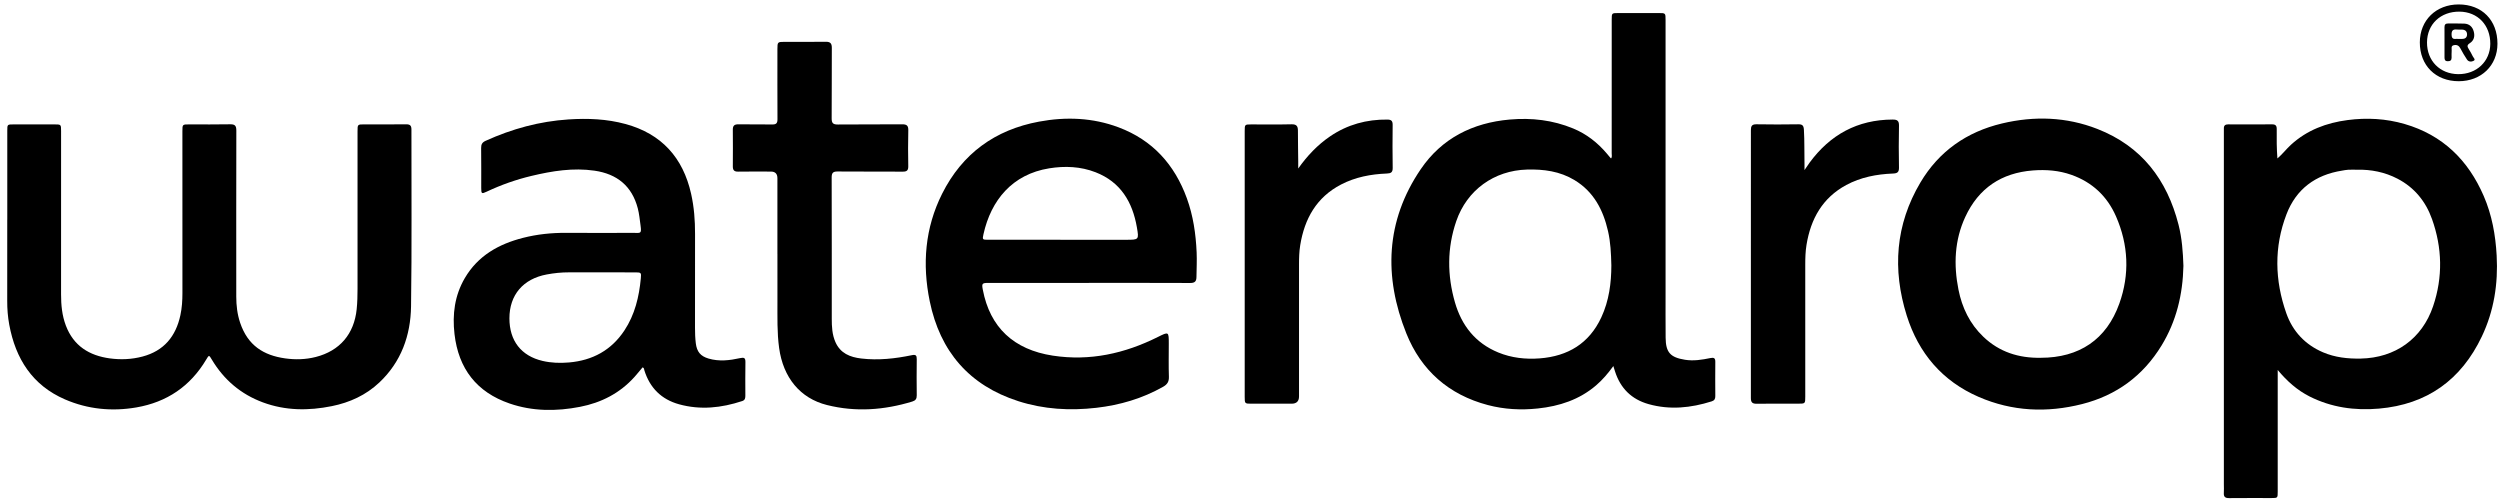
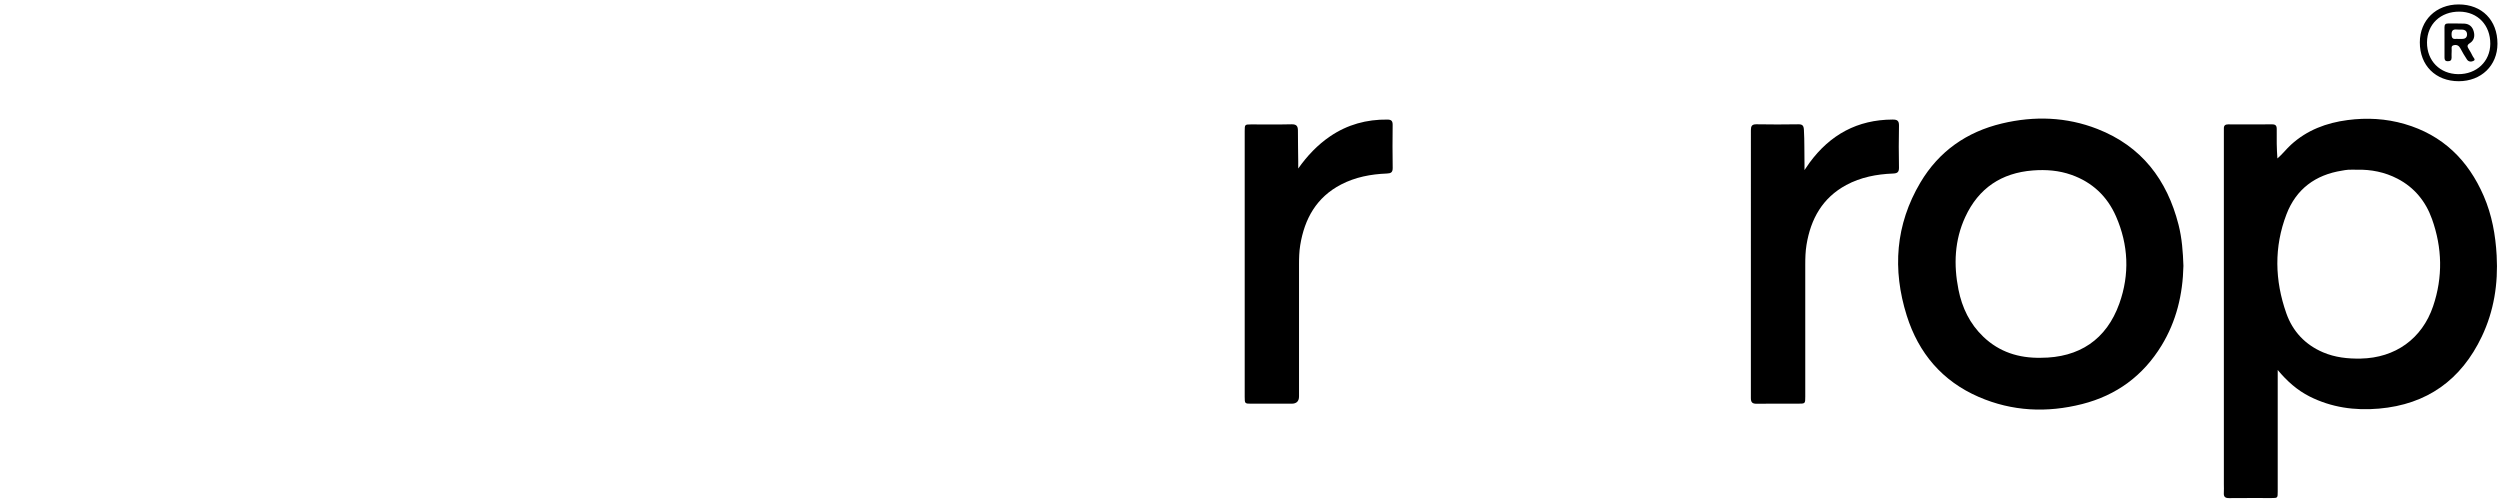
<svg xmlns="http://www.w3.org/2000/svg" id="Laag_1" data-name="Laag 1" viewBox="0 0 2627 526">
-   <path d="m7.65,230.82c0-31.16,0-62.33,0-93.49,0-6.58.03-6.6,6.7-6.61,14.33-.02,28.66-.02,42.99,0,6.8,0,6.84.04,6.85,7.08,0,57.16.04,114.32-.02,171.48-.01,11.24,1.03,22.28,5.05,32.87,8.1,21.34,24.61,31.55,46.31,34.46,11.45,1.53,22.88,1.04,34.17-1.94,22.61-5.98,35.07-21.23,39.85-43.43,1.65-7.65,2.16-15.46,2.15-23.33-.07-56.66-.04-113.32-.03-169.98,0-7.19.02-7.21,7.15-7.22,14.33-.01,28.67.19,42.99-.11,5.08-.1,6.54,1.56,6.53,6.57-.14,58.16-.09,116.32-.07,174.48,0,9.37,1.08,18.62,4.08,27.54,8.06,23.96,24.74,34.22,47.22,37.39,10.75,1.51,21.57,1.25,32.22-1.46,25.28-6.43,40.36-24.2,43.01-50.2.73-7.15.9-14.28.9-21.44,0-55.16,0-110.32,0-165.48,0-7.28.02-7.29,7.09-7.3,14.66-.01,29.33.1,43.99-.06,4.05-.05,5.56,1.25,5.56,5.44-.12,61.99.52,123.99-.41,185.97-.46,30.54-10.39,58.29-33.37,79.93-14.09,13.27-31.04,20.99-49.9,24.8-24.46,4.95-48.68,4.82-72.34-3.93-23.2-8.58-41.03-23.75-53.72-44.98-3.02-5.05-2.95-5-5.95.03-16.71,28.05-41.32,44.7-73.38,50.23-25.74,4.43-51.02,1.91-74.92-8.41-34.32-14.82-52.02-42.75-58.63-78.59-1.51-8.2-2.16-16.48-2.13-24.84.09-28.5.03-56.99.03-85.49Z" />
-   <path d="m1695.3,384.65c-5.69,7.83-11.38,14.5-18.11,20.27-17.65,15.12-38.55,21.91-61.23,24.31-17.72,1.87-35.27.96-52.52-3.59-41.07-10.81-70.1-36.44-85.67-75.3-23.87-59.58-21.78-118.19,15.1-172.48,22.09-32.51,54.55-48.84,93.61-52.25,22.94-2,45.18.55,66.57,9.37,14.01,5.78,25.58,14.8,35.32,26.3,1.4,1.65,2.77,3.31,4.17,4.95.08.09.3.06.56.11.99-1.67.46-3.53.46-5.27.04-46.82.03-93.64.03-140.45,0-6.87.03-6.89,6.94-6.9,14.16-.02,28.32-.01,42.49,0,7.12,0,7.15.02,7.15,7.29,0,95.3,0,190.61,0,285.91,0,15.99-.08,31.99.07,47.98.15,15.5,5,20.66,20.28,23.13,9.12,1.48,17.93.02,26.73-1.78,3.73-.76,5.23,0,5.19,3.98-.12,11.99-.1,23.99,0,35.99.03,2.91-.91,4.62-3.8,5.53-21.87,6.92-43.95,9.2-66.36,2.89-17.91-5.04-29.57-16.66-35.22-34.35-.5-1.58-.99-3.16-1.77-5.64Zm-2.09-105.7c-.29-12.78-.86-24.58-3.52-36.17-5.09-22.22-15-41.32-35.21-53.54-15.38-9.29-32.35-11.56-49.99-11.06-34.51.97-63.01,21.56-74.22,54.14-9.75,28.32-9.61,57.02-1.38,85.52,7,24.23,21.47,42.68,45.45,52.52,14.01,5.75,28.7,7.36,43.64,6.22,29.54-2.26,51.89-15.61,64.69-43.11,8.19-17.59,10.5-36.34,10.54-54.52Z" />
  <path d="m2393.42,388.76c0,1.8,0,3.6,0,5.4,0,40.82,0,81.65,0,122.47,0,6.68-.03,6.7-6.56,6.71-14.83.02-29.66-.1-44.49.07-4.09.05-5.84-1.3-5.56-5.45.21-2.99.03-6,.03-9,0-122.81,0-245.61,0-368.42,0-1.83.08-3.67.01-5.5-.11-3.23,1.48-4.37,4.6-4.36,15.33.07,30.66.1,45.99-.02,3.67-.03,5,1.34,4.95,4.99-.15,10.25-.05,20.51.71,30.86,5.44-4.66,9.4-9.95,14.28-14.42,16.9-15.45,37.28-23.02,59.51-25.93,20.16-2.64,40.21-1.58,59.87,4.13,40.08,11.64,66.85,38.01,83.15,75.68,8.62,19.92,12.4,40.93,13.59,62.61,1.63,29.69-2.84,58.21-15.61,85.04-21.67,45.52-57.5,71.38-108.15,75.76-25.38,2.19-49.85-1.2-72.81-12.76-13.16-6.63-23.86-16.28-33.51-27.85Zm82.99-210.42c-3,0-6-.12-8.99.04-2.15.11-4.28.58-6.42.92-27.97,4.42-48.18,19.33-58.34,45.81-13.22,34.46-12.38,69.51-.19,104.1,6.72,19.08,19.84,33.02,38.62,41.03,12.61,5.38,25.96,6.82,39.62,6.55,36.21-.73,64.41-20.77,76.01-55.03,10.35-30.59,9.62-61.35-1.19-91.62-6.59-18.48-18.46-33.11-36.18-42.33-13.43-6.99-27.86-9.84-42.94-9.47Z" />
-   <path d="m675.24,386c-2.79,3.31-5.56,6.79-8.53,10.1-15.41,17.13-34.88,27.04-57.23,31.4-24.91,4.85-49.84,4.8-74-3.5-34.59-11.88-53.7-36.57-57.89-72.95-2.39-20.78.15-40.6,10.84-58.84,13.78-23.53,35.61-35.76,61.17-42.28,14.74-3.76,29.78-5.34,45.02-5.25,23.66.14,47.32.06,70.98.02,7.49-.01,8.78,1.4,7.46-8.03-.83-5.93-1.35-11.91-2.86-17.71-6.13-23.54-21.88-36.2-45.48-39.62-22.48-3.26-44.46.3-66.26,5.5-16.25,3.88-31.93,9.42-47.04,16.55-5.33,2.52-5.73,2.22-5.74-3.85-.03-14,.11-27.99-.09-41.99-.05-3.85,1.08-5.95,4.74-7.61,27.71-12.57,56.53-20.45,87.02-22.45,20.29-1.33,40.31-.52,59.93,4.82,37.9,10.31,60.42,35.32,68.95,73.35,3.11,13.88,4.17,27.95,4.13,42.15-.07,32.82,0,65.65-.04,98.47,0,5.5.16,10.97.84,16.45,1.1,8.85,4.87,13.51,13.38,16.03,11.08,3.28,22.14,1.96,33.09-.45,4.19-.92,5.75-.37,5.66,4.24-.23,11.66-.09,23.33-.07,34.99,0,2.62-.19,4.86-3.32,5.89-21.81,7.2-43.9,9.59-66.32,3.39-18.64-5.15-30.75-17.25-36.5-35.73-.32-1.04-.11-2.43-1.85-3.1Zm-139.95-51.51c0,23.52,12.27,39.48,34.85,44.76,9.1,2.13,18.38,2.43,27.76,1.62,24.77-2.13,44.5-12.83,58.29-33.73,10.93-16.55,15.35-35.21,17.19-54.68.55-5.83.39-6.26-5.59-6.26-23.32-.01-46.63.06-69.95-.03-7.86-.03-15.61.79-23.32,2.22-24.84,4.61-39.23,21.52-39.23,46.1Z" />
-   <path d="m1144.21,297.29c-35.16,0-70.31,0-105.47,0-6.78,0-7.25.57-6.01,7.1,7.51,39.57,32.4,63.01,73.57,69.31,38.97,5.96,75.45-2.19,110.28-19.55,11.61-5.79,11.58-5.83,11.58,7.2,0,11.5-.27,23,.12,34.49.18,5.23-1.7,8.12-6.17,10.64-21.81,12.3-45.22,19.18-70.01,22.03-27.82,3.2-55.23,1.63-81.95-6.93-51.7-16.57-82.35-52.35-93.18-105-8-38.89-5.03-77.01,13-112.97,21.17-42.2,55.58-67.2,101.83-75.8,28.33-5.27,56.41-4.21,83.64,6.01,35.7,13.4,58.84,39.13,71.71,74.53,6.65,18.31,9.41,37.34,10.28,56.77.39,8.68-.08,17.29-.18,25.93-.05,4.63-1.76,6.33-6.57,6.31-35.49-.17-70.98-.09-106.47-.09Zm-29.9-45.33c22.99,0,45.99,0,68.98,0,13.44,0,13.62-.03,11.34-13.15-4.63-26.6-17.1-47.58-43.42-57.81-15.74-6.12-32.25-6.77-48.72-4.12-38.83,6.27-61.13,33.53-69.06,69.2-1.27,5.72-1.06,5.86,4.89,5.86,25.33.02,50.66,0,75.98,0Z" />
  <path d="m2294.34,279.43c-.66,29.97-7.38,58.04-22.95,83.58-19.41,31.84-47.38,52.4-83.45,61.57-36.94,9.38-73.45,7.77-108.61-7.46-38.39-16.62-63.32-46.02-75.74-85.55-15.22-48.41-11.86-95.53,14.32-139.71,19.49-32.9,48.72-53.33,85.84-62.14,33.9-8.05,67.59-6.95,100.17,5.78,46.35,18.1,73.2,53.26,85.28,100.64,3.64,14.28,4.65,28.89,5.14,43.29Zm-150,96.53c40.52,0,69.15-19.15,82.67-56.98,10.98-30.74,9.59-61.65-3.5-91.61-9.25-21.15-25-35.94-46.93-43.68-13.06-4.61-26.58-5.65-40.36-4.59-33.18,2.55-57.14,18.68-71.1,48.84-11.32,24.46-12.35,50.19-7.18,76.3,3.77,19.08,11.93,36,26.14,49.6,16.84,16.12,37.32,22.52,60.27,22.11Z" />
-   <path d="m816.9,266.77c0-26.49,0-52.99,0-79.48q0-6.98-6.79-7c-11.5-.01-23-.14-34.49.06-4.19.08-5.59-1.62-5.56-5.57.1-12.83.12-25.66-.01-38.49-.04-4.34,1.72-5.74,6-5.66,11.83.23,23.66-.07,35.49.15,4.2.08,5.45-1.44,5.43-5.5-.13-24.66-.07-49.32-.06-73.98,0-7.06.27-7.32,7.29-7.33,14.5-.02,28.99.13,43.49-.08,4.77-.07,6.42,1.64,6.39,6.39-.16,24.66.05,49.32-.17,73.98-.04,4.99,1.36,6.62,6.49,6.56,22.49-.25,44.99.02,67.48-.21,5-.05,6.7,1.4,6.56,6.5-.33,12.49-.26,24.99-.03,37.49.08,4.37-1.39,5.79-5.75,5.76-22.83-.16-45.66.05-68.48-.17-4.83-.05-6.27,1.49-6.26,6.27.15,49.49.1,98.97.1,148.46,0,8.36.39,16.64,3.82,24.48,5.21,11.87,15.35,15.91,27.19,17.31,17.9,2.11,35.56.14,53.06-3.48,4.26-.88,5.28.2,5.23,4.24-.16,12.66-.16,25.33,0,37.99.05,3.6-1.27,5.43-4.69,6.47-29.58,9.03-59.5,11.23-89.66,3.66-28.24-7.09-46-28.87-50.27-59.95-2.23-16.26-1.72-32.57-1.77-48.88-.06-16.66-.01-33.32-.01-49.99Z" />
  <path d="m1364.19,177.06c9.43-13.32,20.19-24.74,33.47-33.78,18.24-12.4,38.42-17.91,60.37-17.63,4.2.05,5.42,1.68,5.37,5.68-.16,14.99-.23,30,.04,44.99.09,4.75-1.76,5.86-6.1,6.02-16.79.65-33.13,3.73-48.17,11.55-25.8,13.42-38.37,35.91-42.9,63.75-1.1,6.77-1.26,13.58-1.26,20.42,0,46.16,0,92.31,0,138.47q0,7.66-7.82,7.67c-14,0-27.99,0-41.99,0-7.19,0-7.27-.06-7.27-7.23,0-70.15,0-140.3,0-210.45,0-22.99-.01-45.99,0-68.98,0-6.66.16-6.8,6.64-6.81,14.16-.02,28.33.23,42.49-.13,5.16-.13,6.79,1.81,6.79,6.54,0,10.83.21,21.66.32,32.49.03,2.48,0,4.97,0,7.45Z" />
  <path d="m1896.19,178.69c2.34-3.43,3.75-5.61,5.28-7.7,21.64-29.47,50.36-45.23,87.29-45.36,4.82-.02,6.81,1.18,6.7,6.43-.32,14.66-.29,29.33-.01,43.99.09,4.91-1.72,6.13-6.34,6.31-17.13.67-33.81,3.84-49.05,12.05-25.01,13.49-37.35,35.62-41.78,62.9-1.13,6.94-1.31,13.91-1.31,20.91.01,46.16.02,92.31.01,138.47,0,7.47-.02,7.49-7.5,7.49-14.5,0-28.99-.13-43.49.08-4.48.06-6.18-1.32-6.17-5.98.1-93.81.09-187.62.02-281.44,0-4.28,1.02-6.33,5.87-6.24,14.66.27,29.33.24,43.99.01,4.38-.07,5.59,1.46,5.85,5.73.72,11.99.35,23.99.62,35.97.04,1.6,0,3.2,0,6.36Z" />
  <path d="m2583.63,85.34c-24.28.01-40.92-16.6-40.88-40.79.03-23.28,17.01-39.87,40.81-39.89,24.49-.02,40.83,16.55,40.77,41.34-.05,22.89-17.06,39.33-40.71,39.34Zm-.52-7.43c19.26.17,33.57-13.37,33.69-31.84.12-19.63-13.19-33.61-32.24-33.84-19.96-.24-34.17,13.18-34.26,32.38-.09,19.28,13.57,33.14,32.81,33.3Z" />
  <path d="m2568.69,44.52c0-5.32.05-10.64-.02-15.96-.04-2.71,1.09-3.94,3.85-3.9,5.65.1,11.32-.13,16.96.15,5.23.26,8.58,3.22,9.94,8.31,1.34,5.01.26,9.47-4.16,12.26-2.98,1.88-2.82,3.46-1.21,5.98,1.61,2.51,3.06,5.15,4.36,7.84.71,1.46,3.16,3.38,1.03,4.61-2.12,1.22-5.35,1.48-7.15-1.29-2.45-3.75-4.82-7.59-6.86-11.58-1.54-3.01-3.7-4.13-6.85-3.49-3.47.71-2.18,3.6-2.35,5.7-.2,2.48-.1,4.98-.1,7.48,0,2.78-1.43,3.74-4.1,3.7-2.72-.05-3.36-1.55-3.34-3.85.03-5.32,0-10.64,0-15.96Zm14.23-3.59c1.71,0,2.87-.01,4.03,0,3.11.05,5.32-1.3,5.42-4.52.11-3.33-1.82-5.21-5.26-5.3-1.83-.05-3.67.1-5.48-.1-4.58-.5-5.7,1.75-5.5,5.91.27,5.7,4.48,3.46,6.79,4Z" />
</svg>